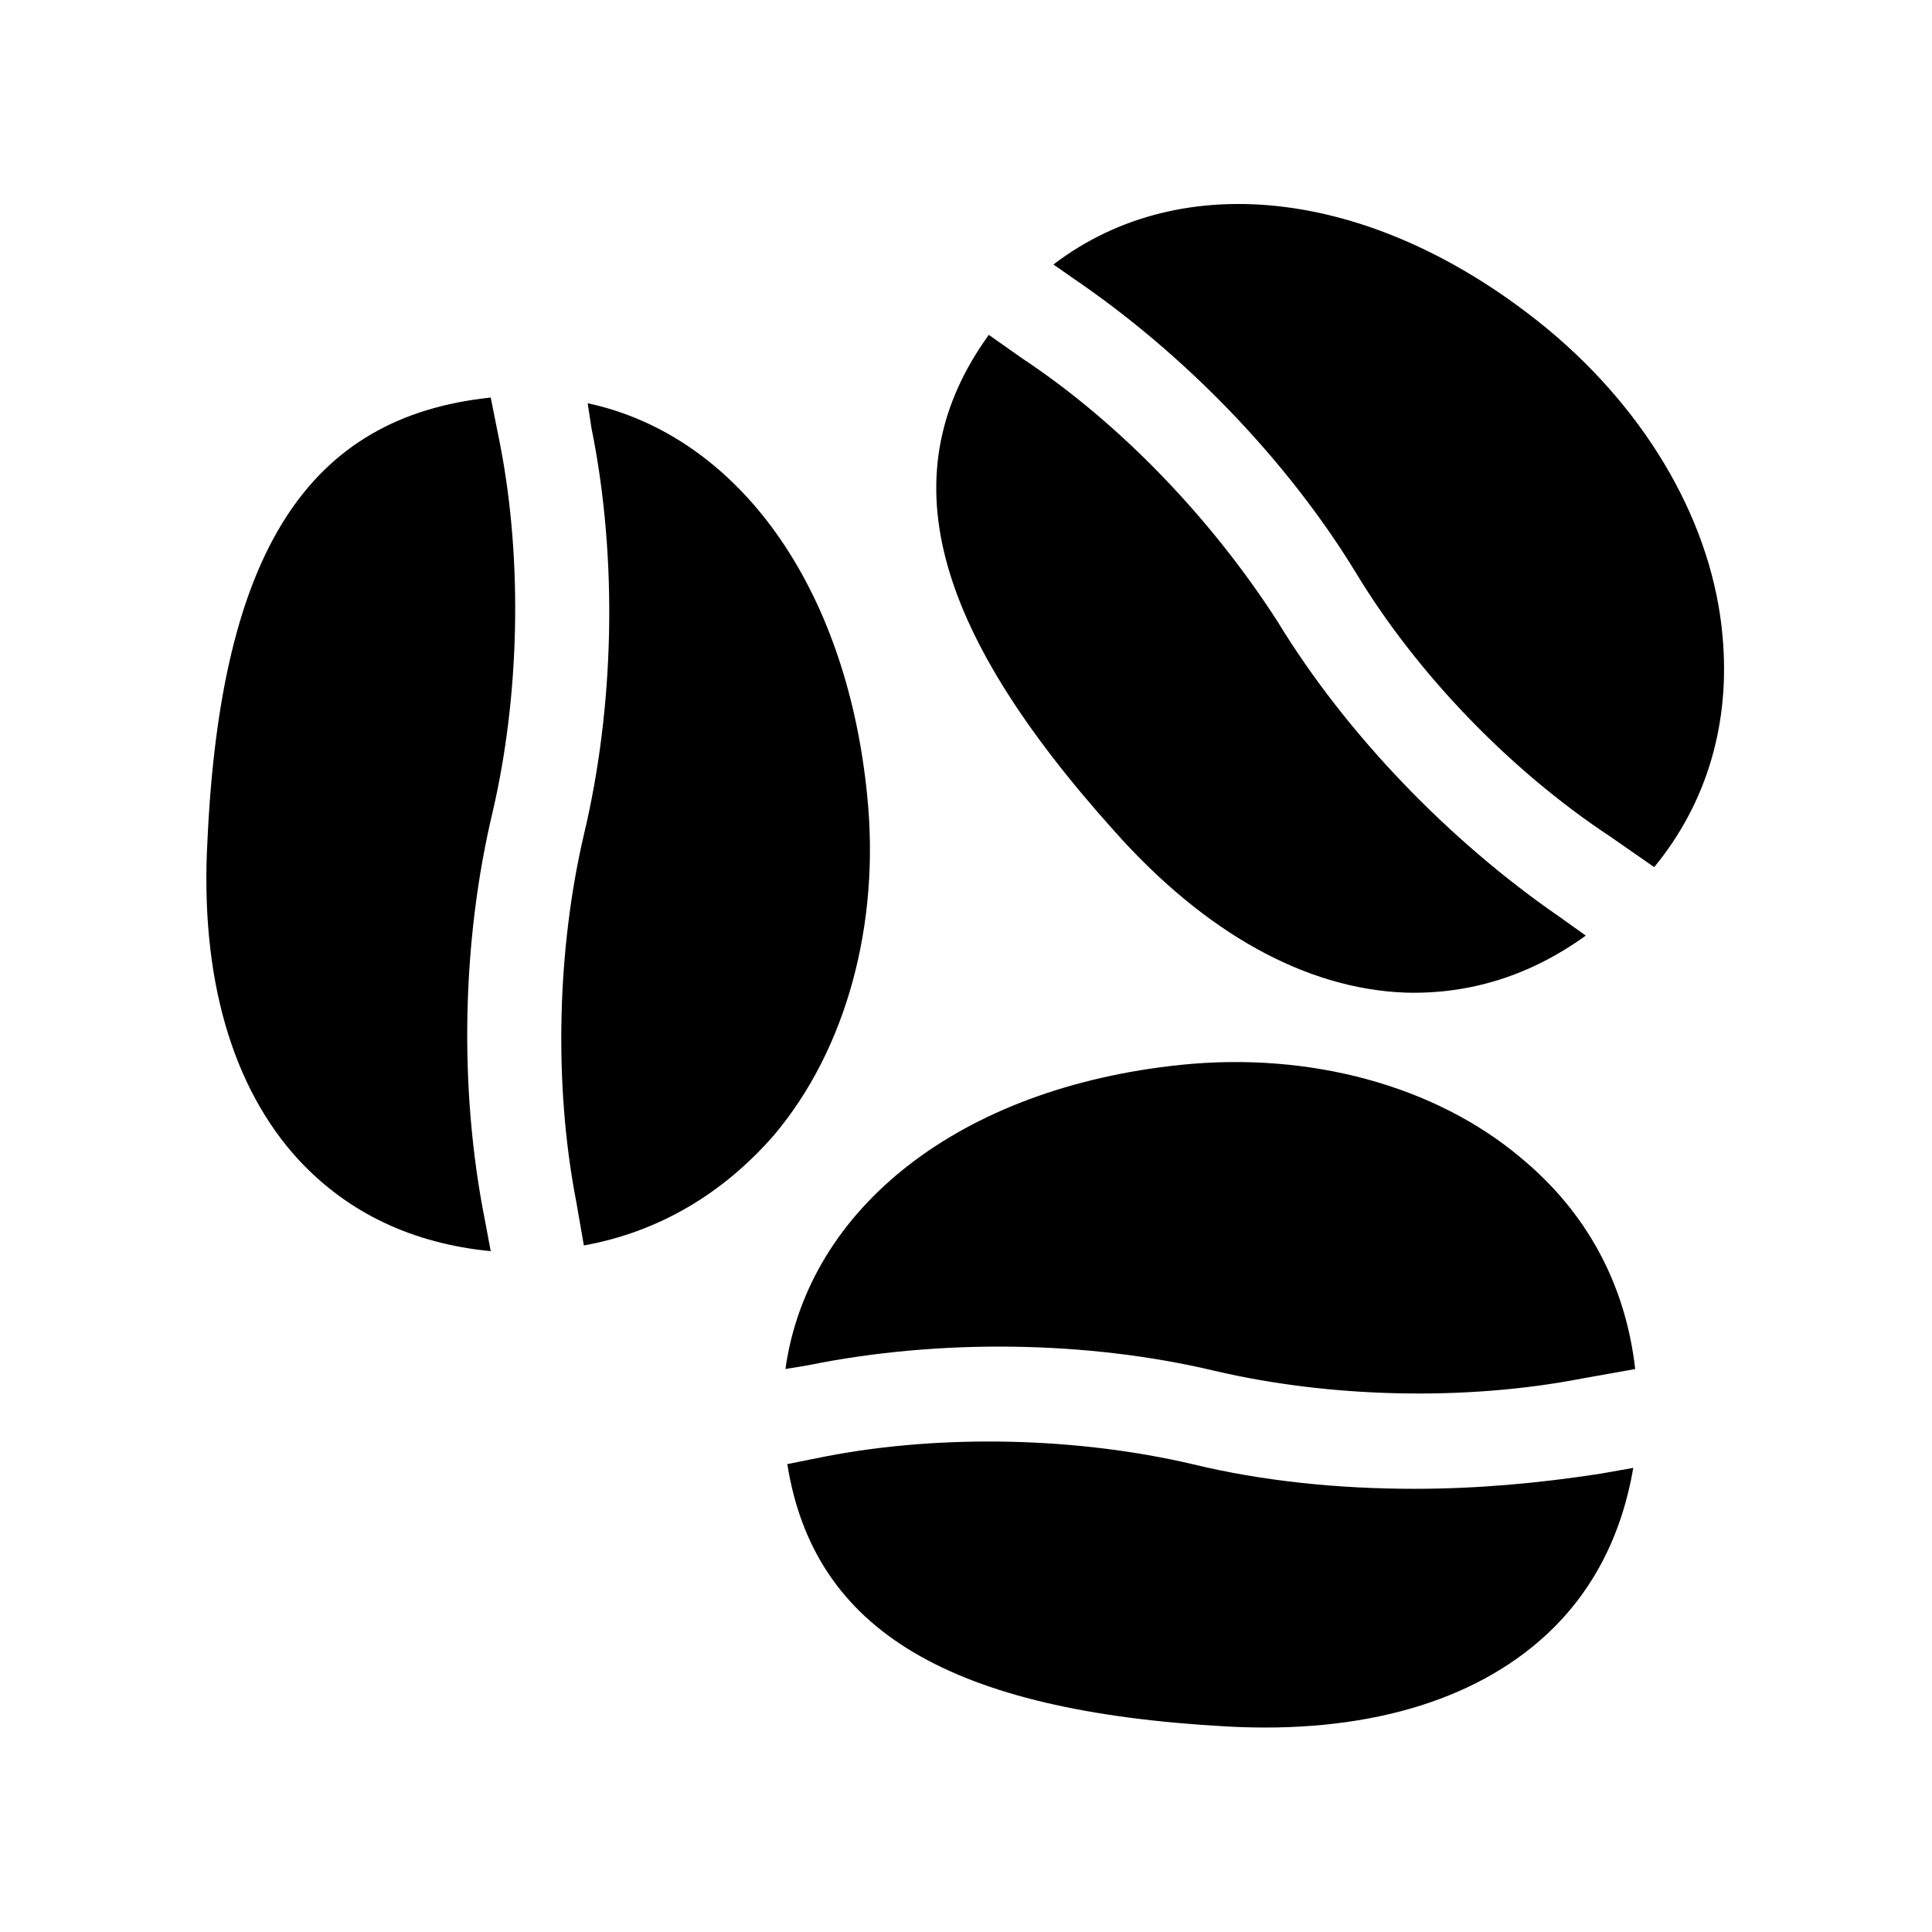
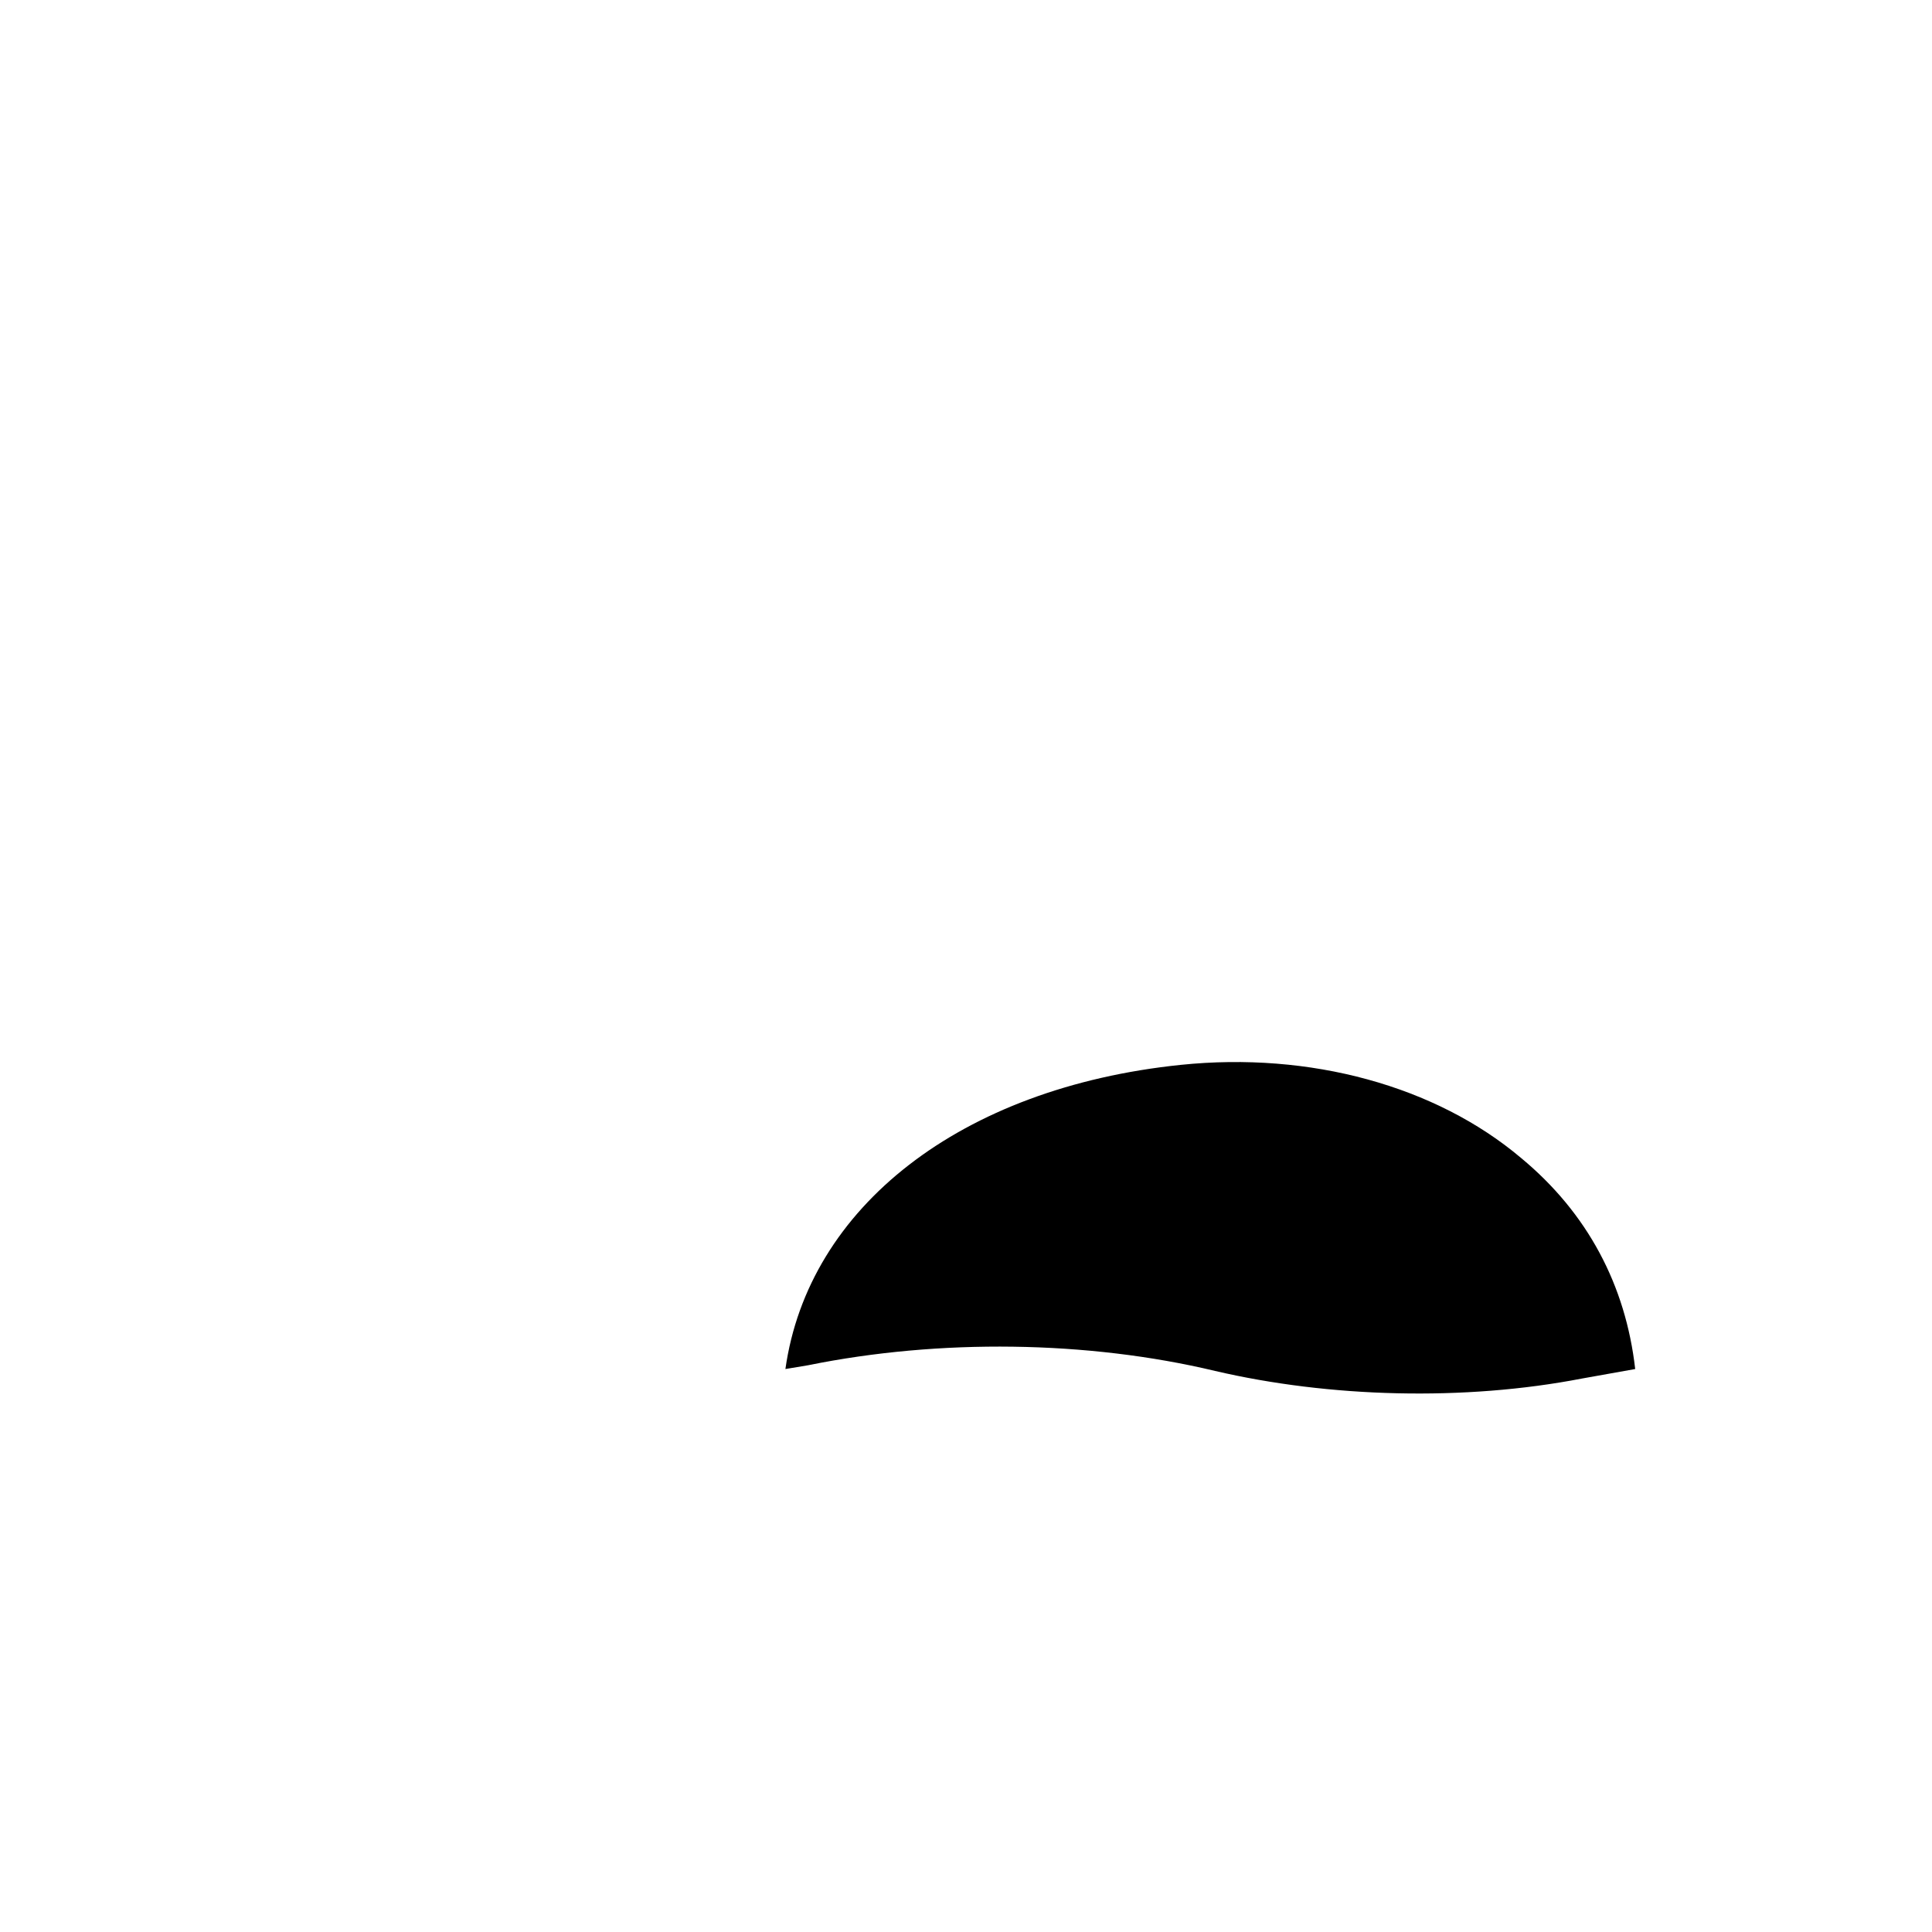
<svg xmlns="http://www.w3.org/2000/svg" fill="#000000" width="800px" height="800px" version="1.1" viewBox="144 144 512 512">
  <g>
-     <path d="m518.9 538.55c-20.152 0-40.305-2.016-58.945-6.551-30.23-7.055-66-8.059-97.238-2.016l-10.074 2.016c7.055 44.336 43.328 65.496 116.38 69.527 36.273 2.016 65.496-6.551 84.641-24.184 12.594-11.59 20.152-26.703 23.176-44.336l-8.566 1.512c-16.121 2.519-32.746 4.031-49.371 4.031z" />
    <path d="m466 507.31c30.23 7.055 66 8.062 97.238 2.016l14.105-2.519c-2.519-22.168-12.594-41.312-30.23-55.922-22.668-19.145-55.922-28.211-90.18-24.688-58.441 6.047-98.746 37.785-104.79 80.609l6.047-1.008c34.762-7.051 74.059-6.547 107.81 1.512z" />
-     <path d="m274.55 359.19c7.051-30.23 8.059-66 2.016-97.238l-2.519-12.594c-48.367 5.039-71.543 40.809-75.07 117.39-2.012 36.273 6.551 65.496 24.184 84.641 13.102 14.105 30.23 22.168 50.887 24.184l-1.512-8.062c-7.055-35.266-6.047-74.562 2.016-108.32z" />
-     <path d="m298.73 365.23c-7.055 30.23-8.062 66-2.016 97.238l2.016 11.586c19.648-3.527 36.777-13.602 50.379-29.223 19.145-22.668 28.215-55.922 24.688-90.18-5.543-55.418-34.258-95.219-74.059-103.79l1.004 6.551c7.055 34.762 6.047 74.059-2.012 107.81z" />
-     <path d="m439.3 364.23c24.18 27.207 50.883 41.816 77.082 42.824 17.129 0.504 33.25-4.535 47.863-15.113l-7.055-5.039c-29.223-20.152-56.426-48.363-74.562-78.09-17.133-26.703-41.312-52.395-68.016-70.027l-8.566-6.047c-26.195 36.273-15.617 77.082 33.254 131.49z" />
-     <path d="m503.28 295.71c16.121 26.699 40.809 52.395 67.508 70.027l11.59 8.062c14.105-17.129 20.152-38.289 18.137-60.961-2.519-29.727-19.648-59.449-46.352-81.617-45.344-37.281-96.73-43.328-130.99-17.129l5.039 3.527c29.727 20.152 56.93 48.363 75.07 78.09z" />
  </g>
</svg>